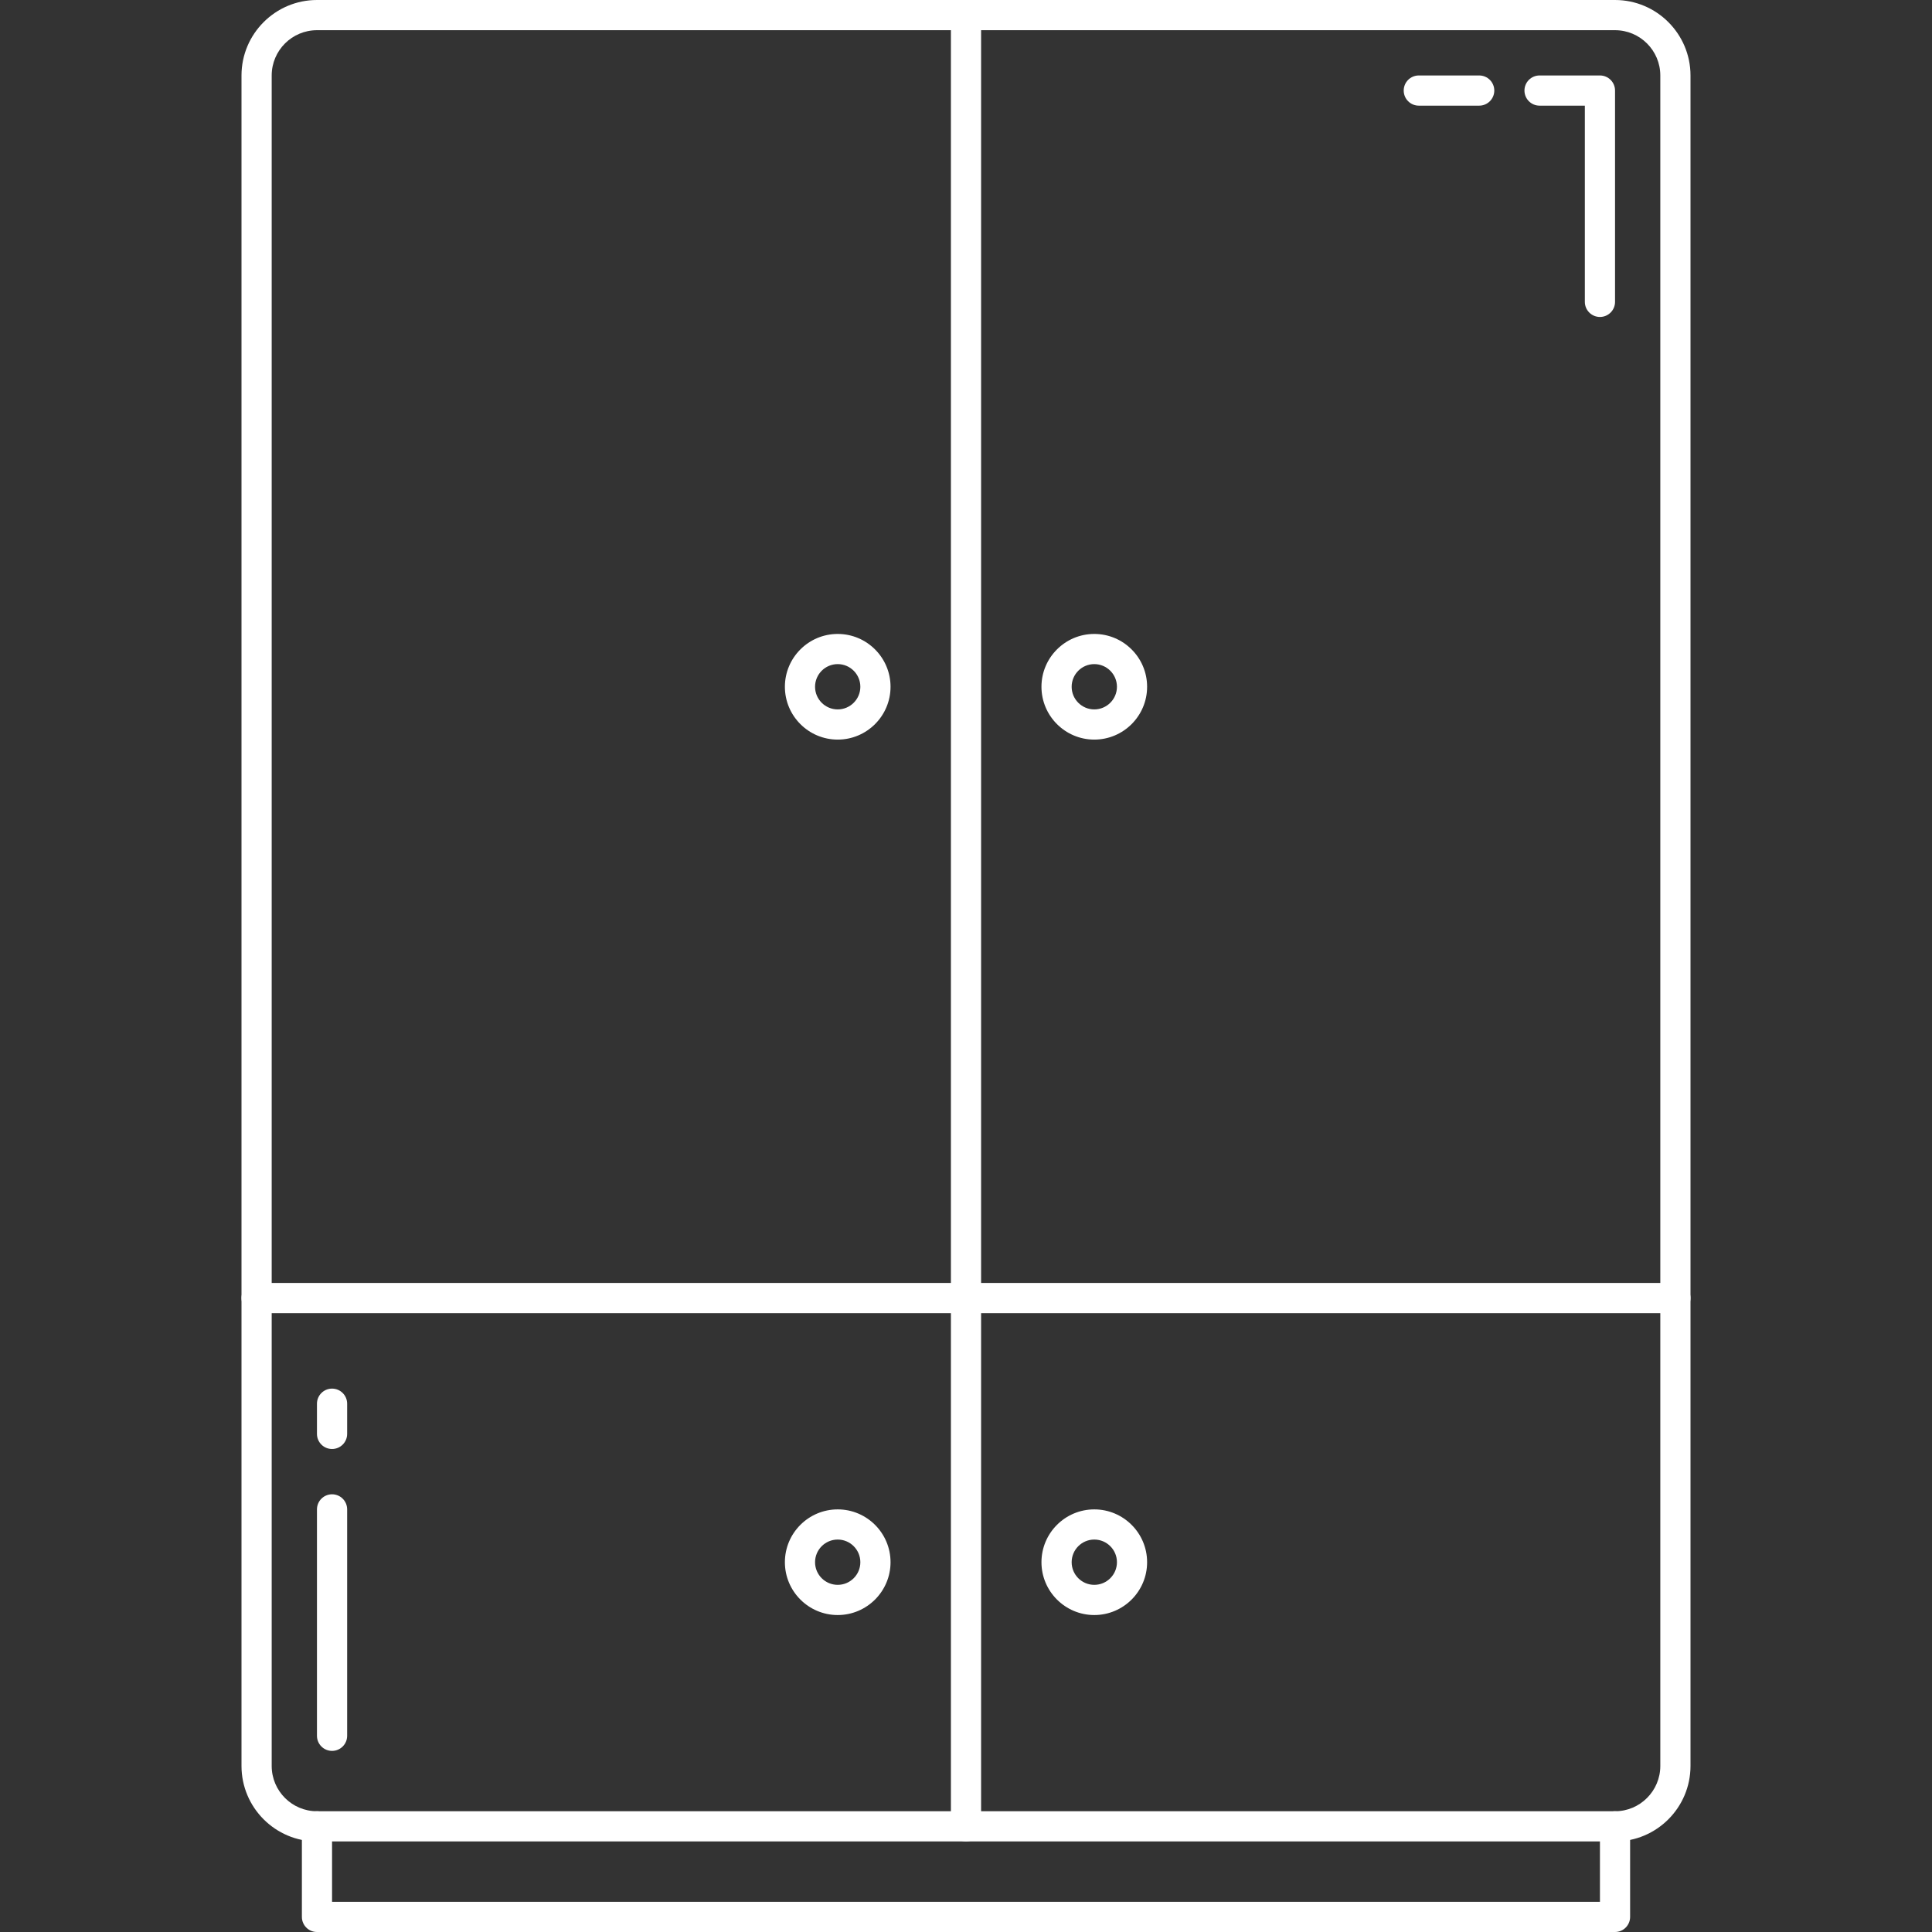
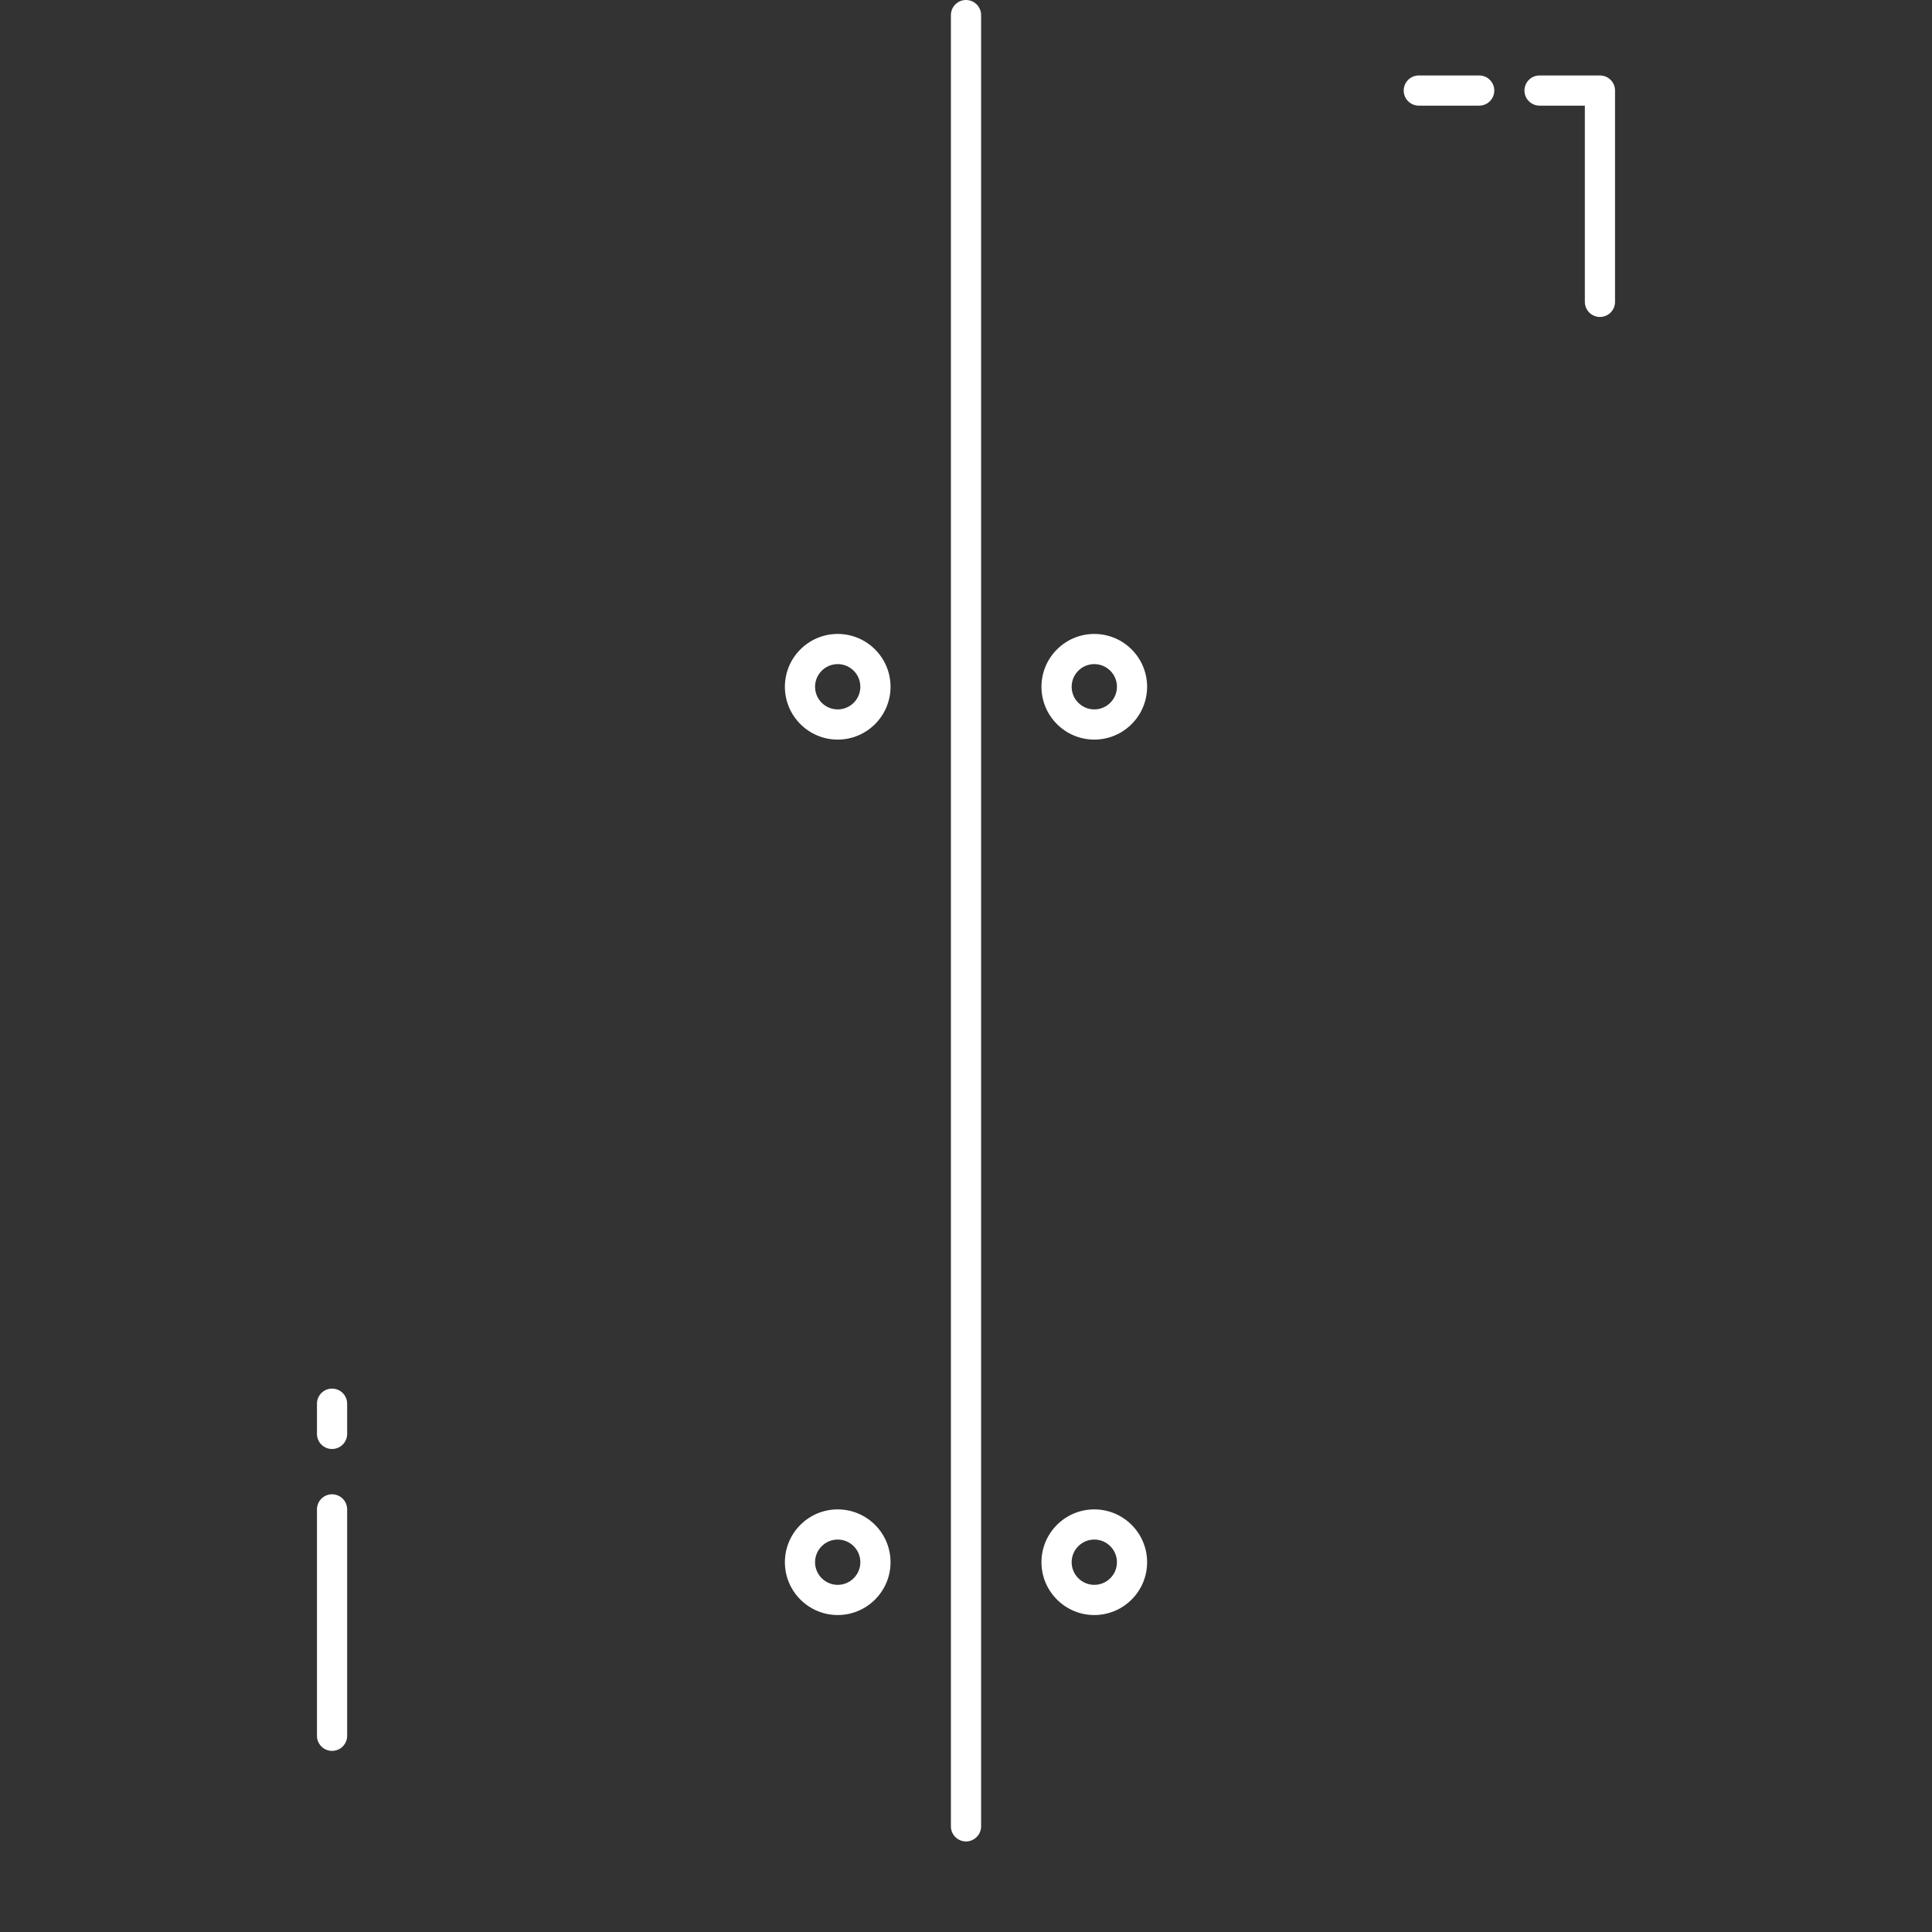
<svg xmlns="http://www.w3.org/2000/svg" width="70" height="70" viewBox="0 0 70 70" fill="none">
  <rect x="0" y="0" width="70" height="70" fill="#333333" stroke="none" />
-   <path d="M58.516 0H11.484C9.977 0 8.75 1.227 8.75 2.734V63.984C8.75 65.492 9.977 66.719 11.484 66.719H58.516C60.023 66.719 61.25 65.492 61.25 63.984V2.734C61.25 1.227 60.023 0 58.516 0ZM60.156 63.984C60.156 64.889 59.42 65.625 58.516 65.625H11.484C10.58 65.625 9.844 64.889 9.844 63.984V2.734C9.844 1.83 10.58 1.094 11.484 1.094H58.516C59.42 1.094 60.156 1.83 60.156 2.734V63.984Z" fill="white" />
  <path d="M35 0C34.698 0 34.453 0.245 34.453 0.547V66.172C34.453 66.474 34.698 66.719 35 66.719C35.302 66.719 35.547 66.474 35.547 66.172V0.547C35.547 0.245 35.302 0 35 0Z" fill="white" />
-   <path d="M58.516 65.625C58.214 65.625 57.969 65.87 57.969 66.172V68.906H12.031V66.172C12.031 65.87 11.786 65.625 11.484 65.625C11.182 65.625 10.938 65.87 10.938 66.172V69.453C10.938 69.755 11.182 70 11.484 70H58.516C58.818 70 59.062 69.755 59.062 69.453V66.172C59.062 65.87 58.818 65.625 58.516 65.625Z" fill="white" />
  <path d="M30.352 22.969C29.296 22.969 28.438 23.827 28.438 24.883C28.438 25.938 29.296 26.797 30.352 26.797C31.407 26.797 32.266 25.938 32.266 24.883C32.266 23.827 31.407 22.969 30.352 22.969ZM30.352 25.703C29.899 25.703 29.531 25.335 29.531 24.883C29.531 24.43 29.899 24.062 30.352 24.062C30.804 24.062 31.172 24.43 31.172 24.883C31.172 25.335 30.804 25.703 30.352 25.703Z" fill="white" />
  <path d="M39.648 22.969C38.593 22.969 37.734 23.827 37.734 24.883C37.734 25.938 38.593 26.797 39.648 26.797C40.704 26.797 41.562 25.938 41.562 24.883C41.562 23.827 40.704 22.969 39.648 22.969ZM39.648 25.703C39.196 25.703 38.828 25.335 38.828 24.883C38.828 24.43 39.196 24.062 39.648 24.062C40.101 24.062 40.469 24.43 40.469 24.883C40.469 25.335 40.101 25.703 39.648 25.703Z" fill="white" />
  <path d="M30.352 54.688C29.296 54.688 28.438 55.546 28.438 56.602C28.438 57.657 29.296 58.516 30.352 58.516C31.407 58.516 32.266 57.657 32.266 56.602C32.266 55.546 31.407 54.688 30.352 54.688ZM30.352 57.422C29.899 57.422 29.531 57.054 29.531 56.602C29.531 56.149 29.899 55.781 30.352 55.781C30.804 55.781 31.172 56.149 31.172 56.602C31.172 57.054 30.804 57.422 30.352 57.422Z" fill="white" />
  <path d="M39.648 54.688C38.593 54.688 37.734 55.546 37.734 56.602C37.734 57.657 38.593 58.516 39.648 58.516C40.704 58.516 41.562 57.657 41.562 56.602C41.562 55.546 40.704 54.688 39.648 54.688ZM39.648 57.422C39.196 57.422 38.828 57.054 38.828 56.602C38.828 56.149 39.196 55.781 39.648 55.781C40.101 55.781 40.469 56.149 40.469 56.602C40.469 57.054 40.101 57.422 39.648 57.422Z" fill="white" />
  <path d="M12.031 50.312C11.729 50.312 11.484 50.557 11.484 50.859V51.953C11.484 52.255 11.729 52.5 12.031 52.5C12.333 52.5 12.578 52.255 12.578 51.953V50.859C12.578 50.557 12.333 50.312 12.031 50.312Z" fill="white" />
  <path d="M12.031 54.141C11.729 54.141 11.484 54.386 11.484 54.688V62.891C11.484 63.193 11.729 63.438 12.031 63.438C12.333 63.438 12.578 63.193 12.578 62.891V54.688C12.578 54.386 12.333 54.141 12.031 54.141Z" fill="white" />
  <path d="M53.594 2.734H51.406C51.104 2.734 50.859 2.979 50.859 3.281C50.859 3.583 51.104 3.828 51.406 3.828H53.594C53.896 3.828 54.141 3.583 54.141 3.281C54.141 2.979 53.896 2.734 53.594 2.734Z" fill="white" />
  <path d="M57.969 2.734H55.781C55.479 2.734 55.234 2.979 55.234 3.281C55.234 3.583 55.479 3.828 55.781 3.828H57.422V10.938C57.422 11.239 57.667 11.484 57.969 11.484C58.271 11.484 58.516 11.239 58.516 10.938V3.281C58.516 2.979 58.271 2.734 57.969 2.734Z" fill="white" />
-   <path d="M60.703 46.484H9.297C8.995 46.484 8.75 46.729 8.75 47.031C8.75 47.333 8.995 47.578 9.297 47.578H60.703C61.005 47.578 61.25 47.333 61.25 47.031C61.25 46.729 61.005 46.484 60.703 46.484Z" fill="white" />
</svg>